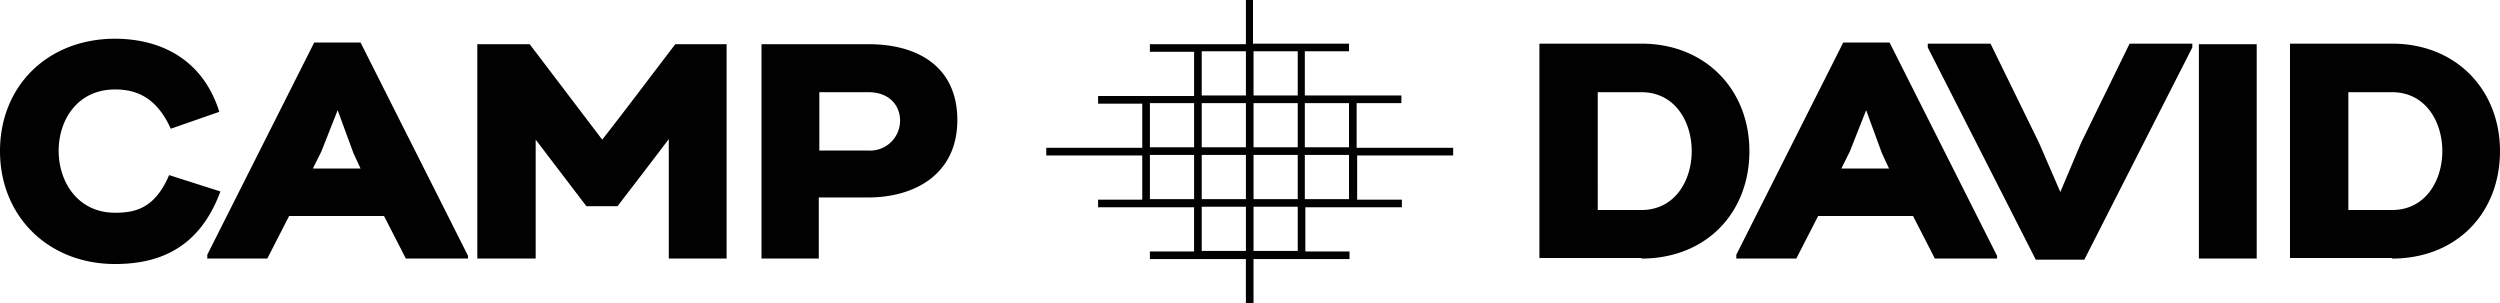
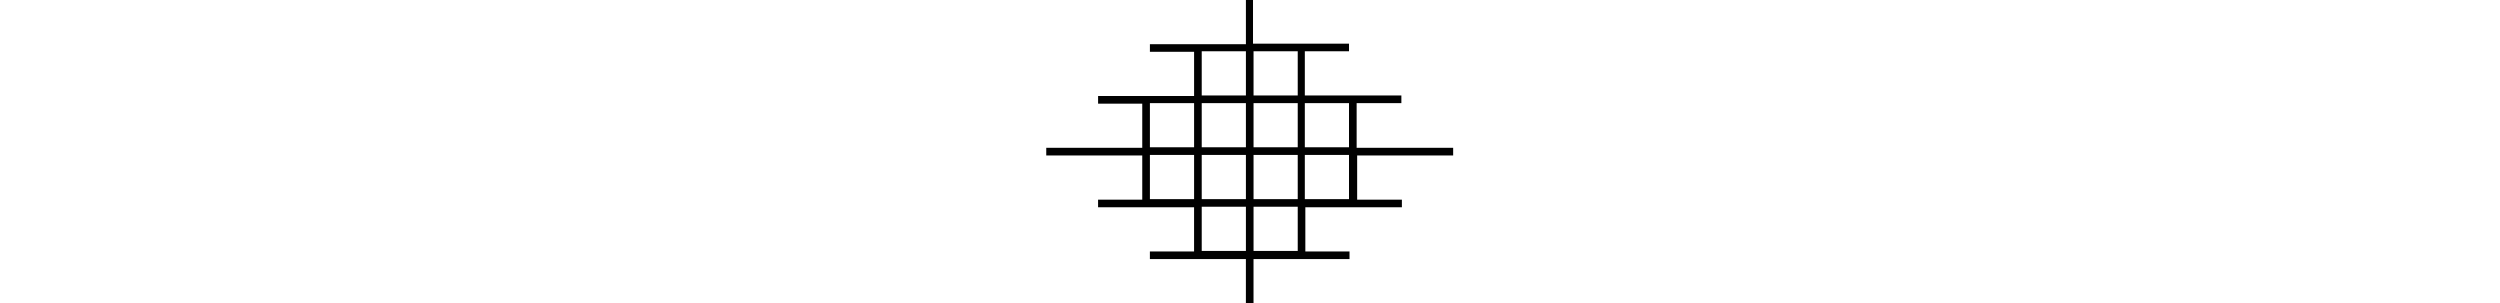
<svg xmlns="http://www.w3.org/2000/svg" width="500" height="60.659" viewBox="0 0 500 60.659">
  <g transform="translate(62.4 -369.3)">
    <g transform="translate(146.851 369.3)">
      <path d="M189.95,409.121h-8.837v-8.837h8.837Zm0-10.364h-8.837V389.92h8.837Zm-10.255,20.729h-8.837v-8.837h8.837Zm0-10.364h-8.837v-8.837h8.837Zm0-10.364h-8.837V389.92h8.837Zm0-10.364h-8.837v-8.837h8.837Zm-10.364,0h-8.837v-8.837h8.837Zm-8.837,1.527h8.837v8.837h-8.837Zm0,10.364h8.837v8.837h-8.837Zm0,10.364h8.837v8.837h-8.837Zm-1.527-1.527h-8.837v-8.837h8.837Zm0-10.364h-8.837V389.92h8.837Zm32.511,0V389.92h8.946v-1.527h-19.31v-8.837h8.837v-1.527h-19.2V369.3H169.33v8.837h-19.2v1.527h8.837V388.5h-19.2v1.527H148.6v8.837H129.4v1.527h19.2v8.837h-8.837v1.527h19.2v8.837h-8.837v1.527h19.2v8.837h1.527v-8.837h19.2v-1.527h-8.837v-8.837h19.31V409.23h-8.946v-8.837h19.2v-1.527h-19.31Z" transform="translate(-129.4 -369.3)" fill="#010101" />
    </g>
-     <path d="M407.27,410.657V387.092H416c13.419,0,13.419,23.565,0,23.565Zm8.728,9.71c12.983,0,21.6-9.164,21.6-21.492,0-12.219-8.728-21.492-21.6-21.492H395.6v42.876H416Zm-27.057-42.876H377.377v42.876h11.564Zm-43.53,19.747-9.71-19.856H323.155v.764l21.6,42.439h9.71l21.6-42.439v-.764H363.522l-9.71,19.856-4.146,9.819Zm-39.494,5.019,1.636-3.273,3.273-8.292,3.164,8.619,1.418,3.055h-9.492v-.109Zm-4.691,9.6h18.983l4.364,8.51h12.437v-.546l-21.492-42.658h-9.273L284.861,419.6v.764h12Zm-44.076-1.2V387.092h8.728c13.419,0,13.419,23.565,0,23.565Zm8.728,9.71c12.983,0,21.6-9.164,21.6-21.492,0-12.219-8.728-21.492-21.6-21.492h-20.4v42.876h20.4ZM111.285,387.092c4.255,0,6.328,2.727,6.328,5.673a5.991,5.991,0,0,1-6.328,6h-9.819V387.092Zm-9.928,21.056h9.819c9.6,0,17.892-4.8,17.892-15.492,0-10.364-7.528-15.165-17.783-15.165H89.9v42.876h11.455V408.148ZM44.735,420.367V396.583l10.146,13.31H61.1c3.273-4.255,6.873-8.946,10.255-13.419v23.893H82.92V377.491H72.664c-4.691,6.11-9.819,12.983-14.619,19.092l-14.51-19.092H33.061v42.876ZM.223,402.256l1.636-3.273,3.273-8.292L8.3,399.311l1.418,3.055H.223Zm-4.8,9.6H14.406l4.364,8.51H31.207v-.546L9.714,377.164H.441L-20.942,419.6v.764h12Zm-34.8,9.6c8.51,0,16.8-2.946,21.056-14.51l-10.255-3.273c-2.837,6.655-6.764,7.528-10.8,7.528-14.947,0-15.165-24.656,0-24.656,3.928,0,8.182,1.309,11.128,7.855l9.71-3.382C-22.033,379.891-31.089,376.4-39.38,376.4c-13.419,0-23.02,9.383-23.02,22.474,0,12.983,9.6,22.583,23.02,22.583" transform="translate(0 0.646)" fill="#010101" />
  </g>
</svg>